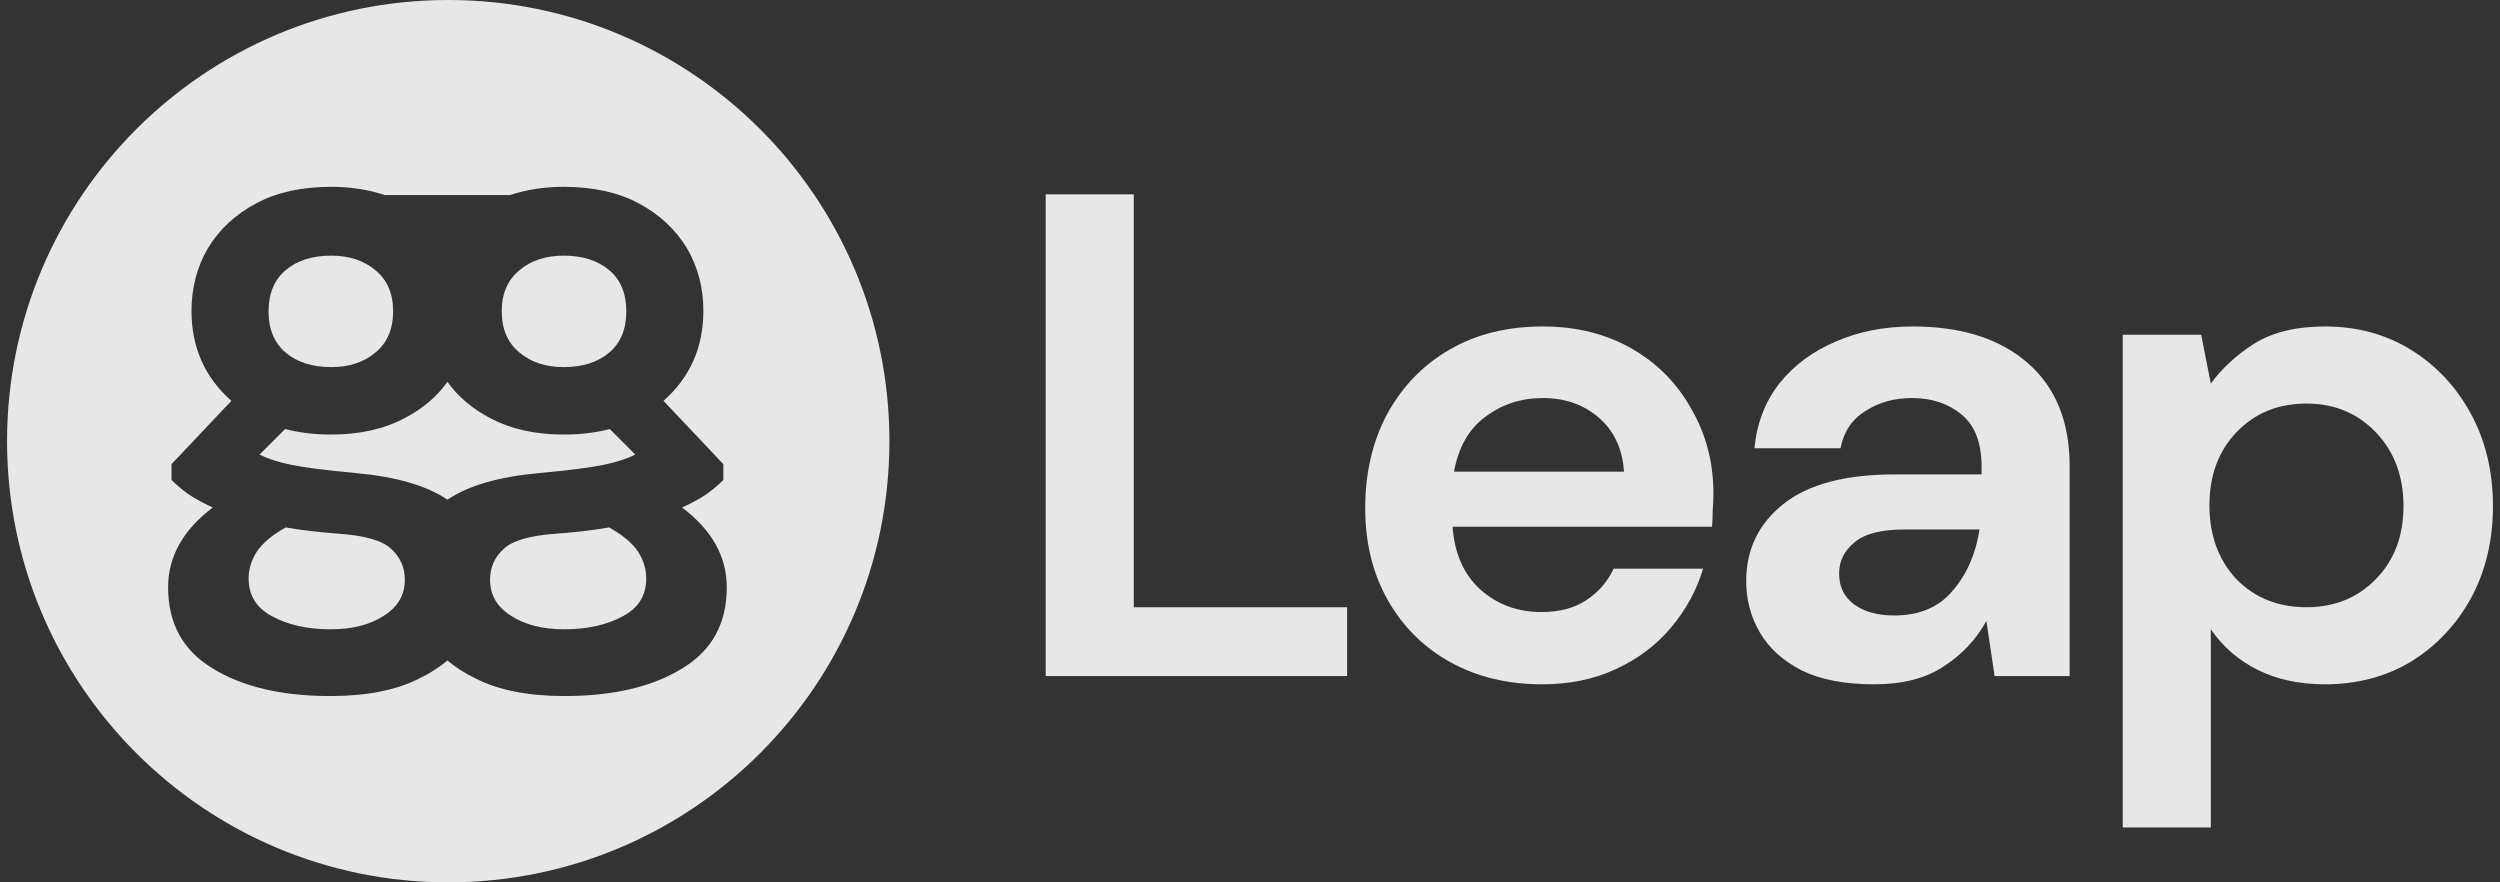
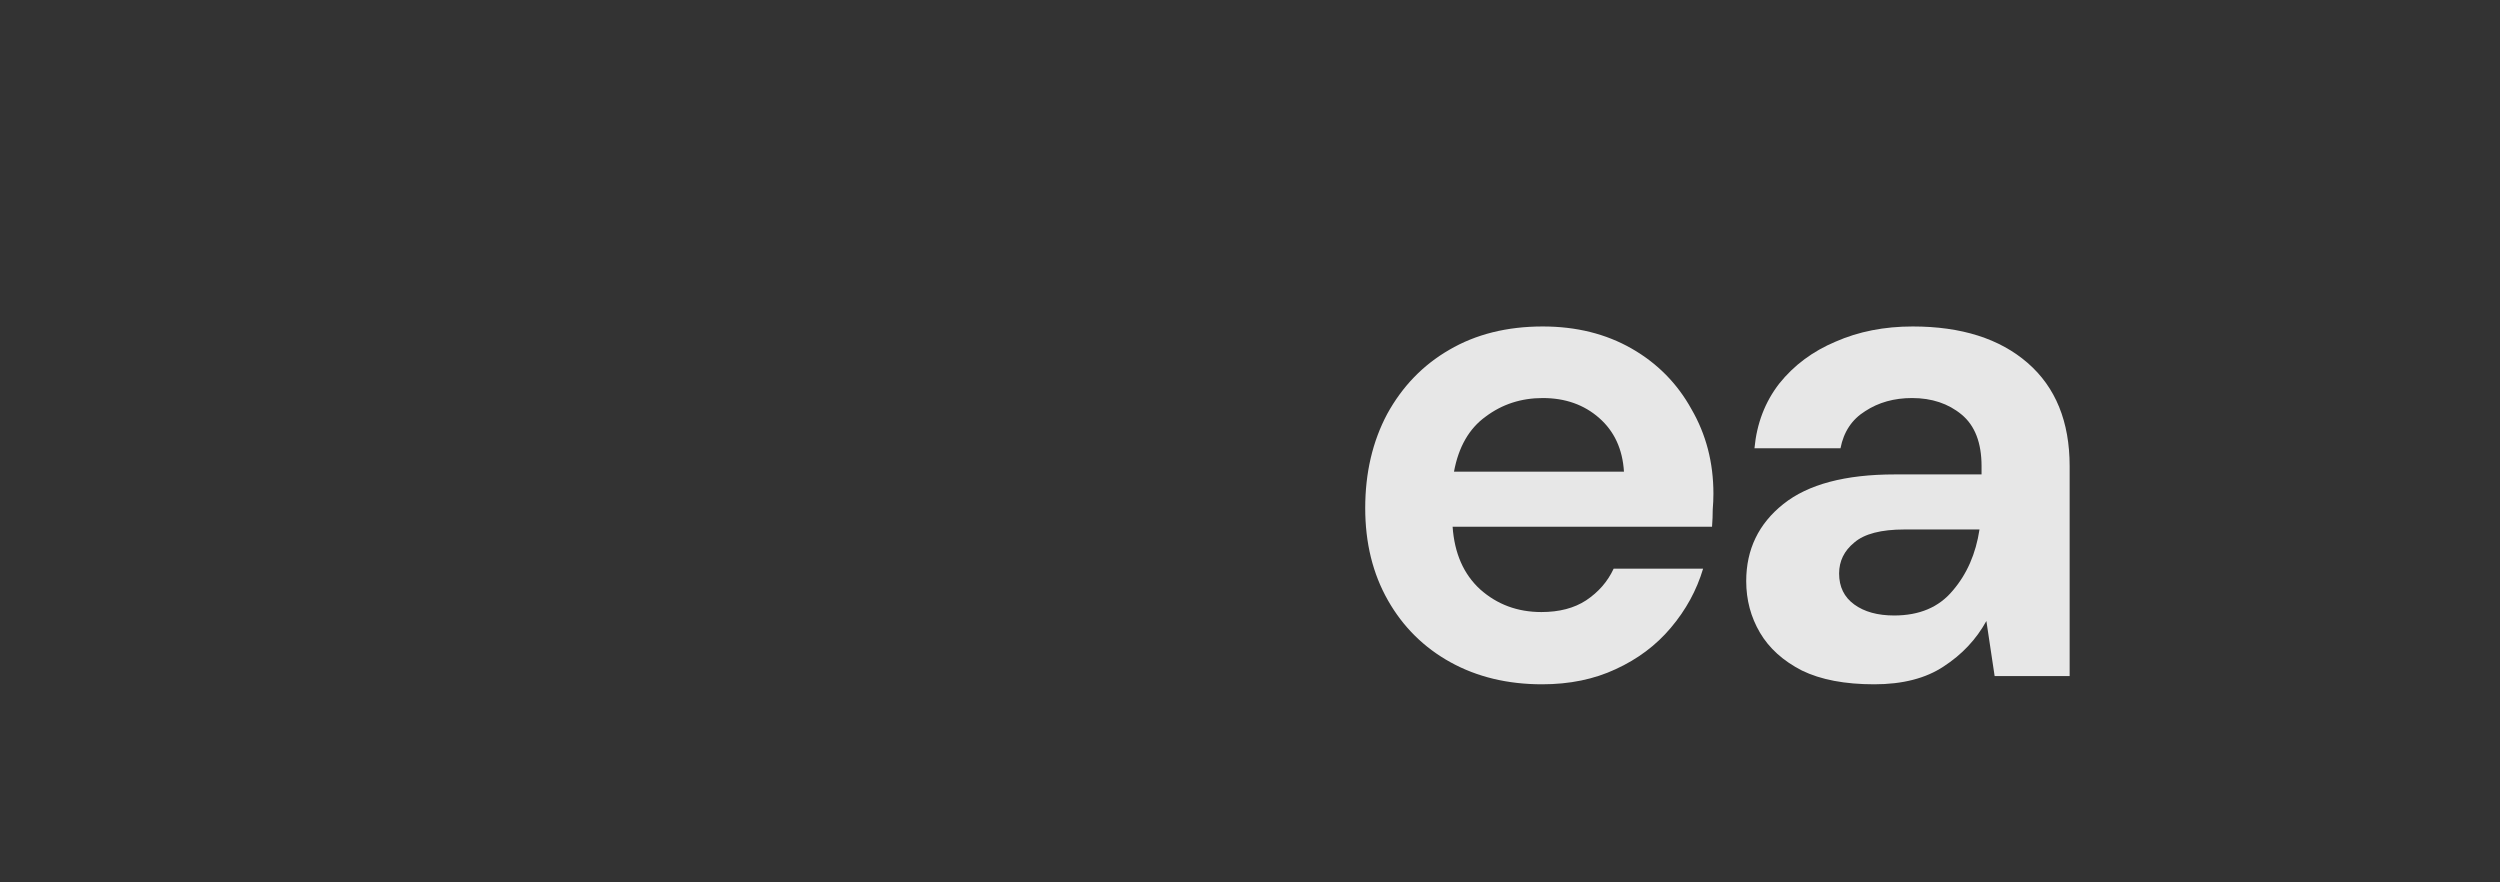
<svg xmlns="http://www.w3.org/2000/svg" width="272" height="96" viewBox="0 0 272 96" fill="none">
  <rect x="0" y="0" width="272" height="96" fill="#333333" stroke="none" />
-   <path fill-rule="evenodd" clip-rule="evenodd" d="M48.768 96C75.277 96 96.768 74.51 96.768 48C96.768 21.49 75.277 0 48.768 0C22.258 0 0.768 21.49 0.768 48C0.768 74.51 22.258 96 48.768 96ZM31.017 46.68C32.564 47.079 34.236 47.279 36.033 47.279C39.127 47.279 41.798 46.68 44.044 45.482C45.98 44.472 47.526 43.16 48.681 41.547C49.836 43.16 51.382 44.472 53.318 45.482C55.564 46.68 58.235 47.279 61.329 47.279C63.126 47.279 64.798 47.079 66.346 46.68L69.116 49.45C68.267 49.899 67.119 50.274 65.672 50.573C64.224 50.873 61.878 51.172 58.634 51.472C54.261 51.869 50.943 52.834 48.681 54.365C46.419 52.834 43.101 51.869 38.728 51.472C35.484 51.172 33.138 50.873 31.69 50.573C30.243 50.274 29.095 49.899 28.246 49.45L31.017 46.68ZM48.681 71.861C47.783 72.618 46.737 73.284 45.541 73.858C43.046 75.106 39.851 75.73 35.958 75.73C30.667 75.73 26.4 74.731 23.155 72.735C19.911 70.788 18.289 67.843 18.289 63.9C18.289 60.556 19.911 57.661 23.155 55.215C22.157 54.766 21.284 54.292 20.535 53.793C19.836 53.294 19.212 52.769 18.663 52.22V50.498L25.177 43.61C22.282 41.065 20.834 37.795 20.834 33.803C20.834 31.307 21.433 29.036 22.631 26.989C23.879 24.943 25.626 23.321 27.872 22.123C30.118 20.925 32.838 20.326 36.033 20.326C38.129 20.326 40.076 20.625 41.873 21.224H55.489C57.286 20.625 59.233 20.326 61.329 20.326C64.524 20.326 67.244 20.925 69.49 22.123C71.736 23.321 73.483 24.943 74.731 26.989C75.929 29.036 76.528 31.307 76.528 33.803C76.528 37.795 75.08 41.065 72.185 43.61L78.699 50.498V52.22C78.15 52.769 77.526 53.294 76.827 53.793C76.079 54.292 75.205 54.766 74.207 55.215C77.451 57.661 79.073 60.556 79.073 63.9C79.073 67.843 77.451 70.788 74.207 72.735C70.963 74.731 66.695 75.73 61.404 75.73C57.511 75.73 54.316 75.106 51.821 73.858C50.625 73.284 49.579 72.618 48.681 71.861ZM40.825 38.37C39.577 39.418 37.979 39.942 36.033 39.942C33.986 39.942 32.339 39.418 31.091 38.37C29.844 37.321 29.22 35.824 29.22 33.877C29.22 31.931 29.844 30.433 31.091 29.385C32.339 28.337 33.986 27.813 36.033 27.813C37.979 27.813 39.577 28.337 40.825 29.385C42.122 30.433 42.771 31.931 42.771 33.877C42.771 35.824 42.122 37.321 40.825 38.37ZM29.594 67.045C27.897 66.146 27.049 64.773 27.049 62.927C27.049 61.928 27.348 60.955 27.947 60.007C28.596 59.059 29.644 58.185 31.091 57.386C32.838 57.686 34.735 57.91 36.782 58.06C39.676 58.26 41.598 58.809 42.547 59.707C43.545 60.606 44.044 61.729 44.044 63.077C44.044 64.724 43.295 66.021 41.798 66.97C40.3 67.968 38.354 68.467 35.958 68.467C33.462 68.467 31.341 67.993 29.594 67.045ZM56.538 38.37C57.785 39.418 59.383 39.942 61.329 39.942C63.376 39.942 65.023 39.418 66.271 38.37C67.519 37.321 68.142 35.824 68.142 33.877C68.142 31.931 67.519 30.433 66.271 29.385C65.023 28.337 63.376 27.813 61.329 27.813C59.383 27.813 57.785 28.337 56.538 29.385C55.24 30.433 54.591 31.931 54.591 33.877C54.591 35.824 55.24 37.321 56.538 38.37ZM67.768 67.045C69.465 66.146 70.314 64.773 70.314 62.927C70.314 61.928 70.014 60.955 69.415 60.007C68.766 59.059 67.718 58.185 66.271 57.386C64.524 57.686 62.627 57.91 60.581 58.06C57.686 58.26 55.764 58.809 54.816 59.707C53.817 60.606 53.318 61.729 53.318 63.077C53.318 64.724 54.067 66.021 55.564 66.97C57.062 67.968 59.008 68.467 61.404 68.467C63.9 68.467 66.021 67.993 67.768 67.045Z" fill="white" fill-opacity="0.88" />
-   <path d="M113.772 73.554V21.145H123.356V66.067H146.565V73.554H113.772Z" fill="white" fill-opacity="0.88" />
  <path d="M167.777 74.452C164.034 74.452 160.715 73.654 157.82 72.057C154.925 70.459 152.654 68.213 151.007 65.318C149.36 62.423 148.536 59.079 148.536 55.286C148.536 51.443 149.335 48.023 150.932 45.029C152.579 42.034 154.825 39.713 157.67 38.066C160.565 36.369 163.959 35.52 167.852 35.52C171.496 35.52 174.715 36.319 177.511 37.916C180.306 39.513 182.477 41.709 184.024 44.505C185.621 47.25 186.42 50.319 186.42 53.714C186.42 54.263 186.395 54.837 186.345 55.435C186.345 56.035 186.32 56.658 186.27 57.307H158.044C158.244 60.202 159.242 62.473 161.039 64.12C162.886 65.767 165.107 66.591 167.703 66.591C169.649 66.591 171.271 66.167 172.569 65.318C173.917 64.42 174.915 63.272 175.564 61.874H185.297C184.598 64.22 183.425 66.367 181.778 68.313C180.181 70.21 178.184 71.707 175.789 72.805C173.443 73.903 170.772 74.452 167.777 74.452ZM167.852 43.307C165.506 43.307 163.435 43.98 161.638 45.328C159.841 46.626 158.693 48.622 158.194 51.318H176.687C176.537 48.872 175.639 46.925 173.992 45.478C172.345 44.03 170.298 43.307 167.852 43.307Z" fill="white" fill-opacity="0.88" />
  <path d="M203.914 74.452C200.719 74.452 198.099 73.953 196.052 72.955C194.006 71.907 192.484 70.534 191.485 68.837C190.487 67.14 189.988 65.268 189.988 63.222C189.988 59.778 191.336 56.983 194.031 54.837C196.726 52.69 200.769 51.617 206.16 51.617H215.593V50.719C215.593 48.173 214.87 46.301 213.422 45.103C211.975 43.906 210.178 43.307 208.032 43.307C206.085 43.307 204.388 43.781 202.94 44.729C201.493 45.628 200.595 46.975 200.245 48.772H190.886C191.136 46.077 192.034 43.731 193.582 41.734C195.179 39.738 197.225 38.215 199.721 37.167C202.217 36.069 205.012 35.52 208.106 35.52C213.397 35.52 217.565 36.843 220.61 39.488C223.654 42.134 225.177 45.877 225.177 50.719V73.554H217.016L216.118 67.564C215.019 69.561 213.472 71.208 211.476 72.506C209.529 73.803 207.008 74.452 203.914 74.452ZM206.085 66.965C208.83 66.965 210.952 66.067 212.449 64.27C213.996 62.473 214.97 60.252 215.369 57.607H207.208C204.662 57.607 202.841 58.081 201.743 59.029C200.644 59.928 200.095 61.051 200.095 62.398C200.095 63.846 200.644 64.969 201.743 65.767C202.841 66.566 204.288 66.965 206.085 66.965Z" fill="white" fill-opacity="0.88" />
-   <path d="M230.953 90.025V36.419H239.488L240.536 41.734C241.734 40.087 243.306 38.64 245.253 37.392C247.249 36.144 249.82 35.52 252.964 35.52C256.458 35.52 259.578 36.369 262.323 38.066C265.068 39.763 267.24 42.084 268.837 45.029C270.434 47.974 271.233 51.318 271.233 55.061C271.233 58.805 270.434 62.149 268.837 65.094C267.24 67.989 265.068 70.285 262.323 71.982C259.578 73.629 256.458 74.452 252.964 74.452C250.169 74.452 247.724 73.928 245.627 72.88C243.531 71.832 241.834 70.359 240.536 68.463V90.025H230.953ZM250.943 66.067C253.988 66.067 256.508 65.044 258.505 62.997C260.501 60.951 261.5 58.306 261.5 55.061C261.5 51.817 260.501 49.147 258.505 47.05C256.508 44.954 253.988 43.906 250.943 43.906C247.848 43.906 245.303 44.954 243.306 47.05C241.36 49.096 240.386 51.742 240.386 54.986C240.386 58.231 241.36 60.901 243.306 62.997C245.303 65.044 247.848 66.067 250.943 66.067Z" fill="white" fill-opacity="0.88" />
</svg>